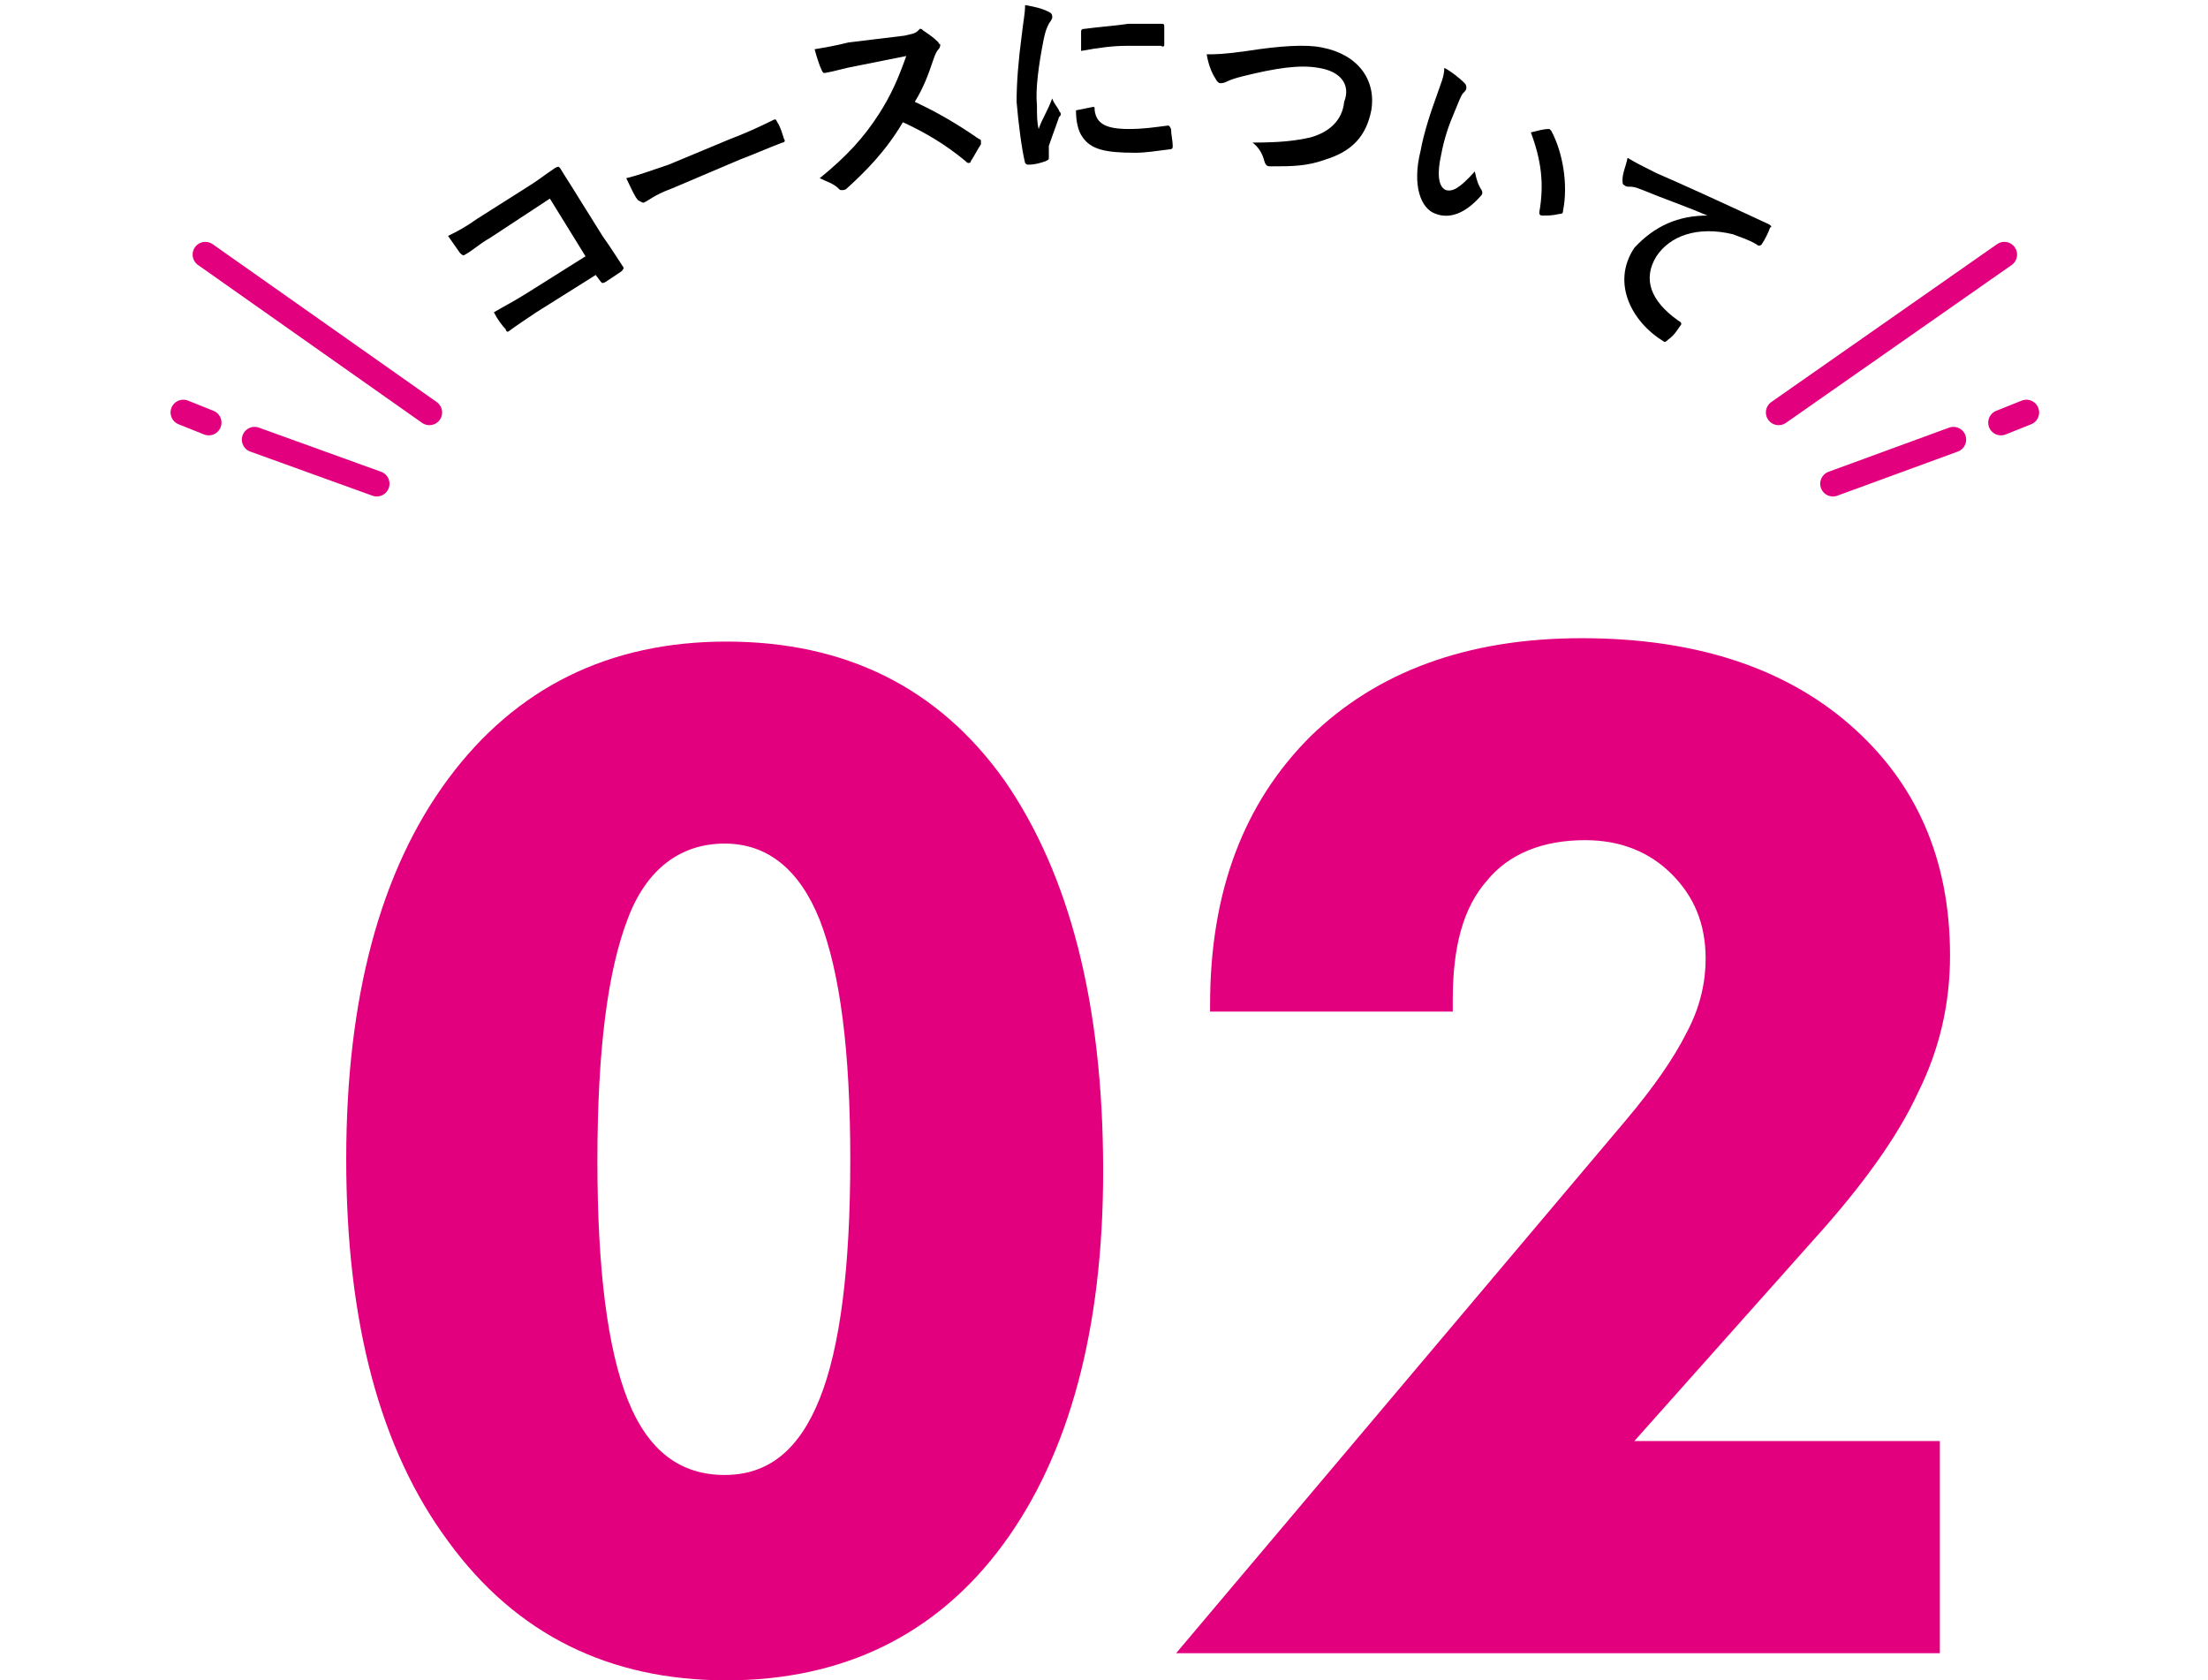
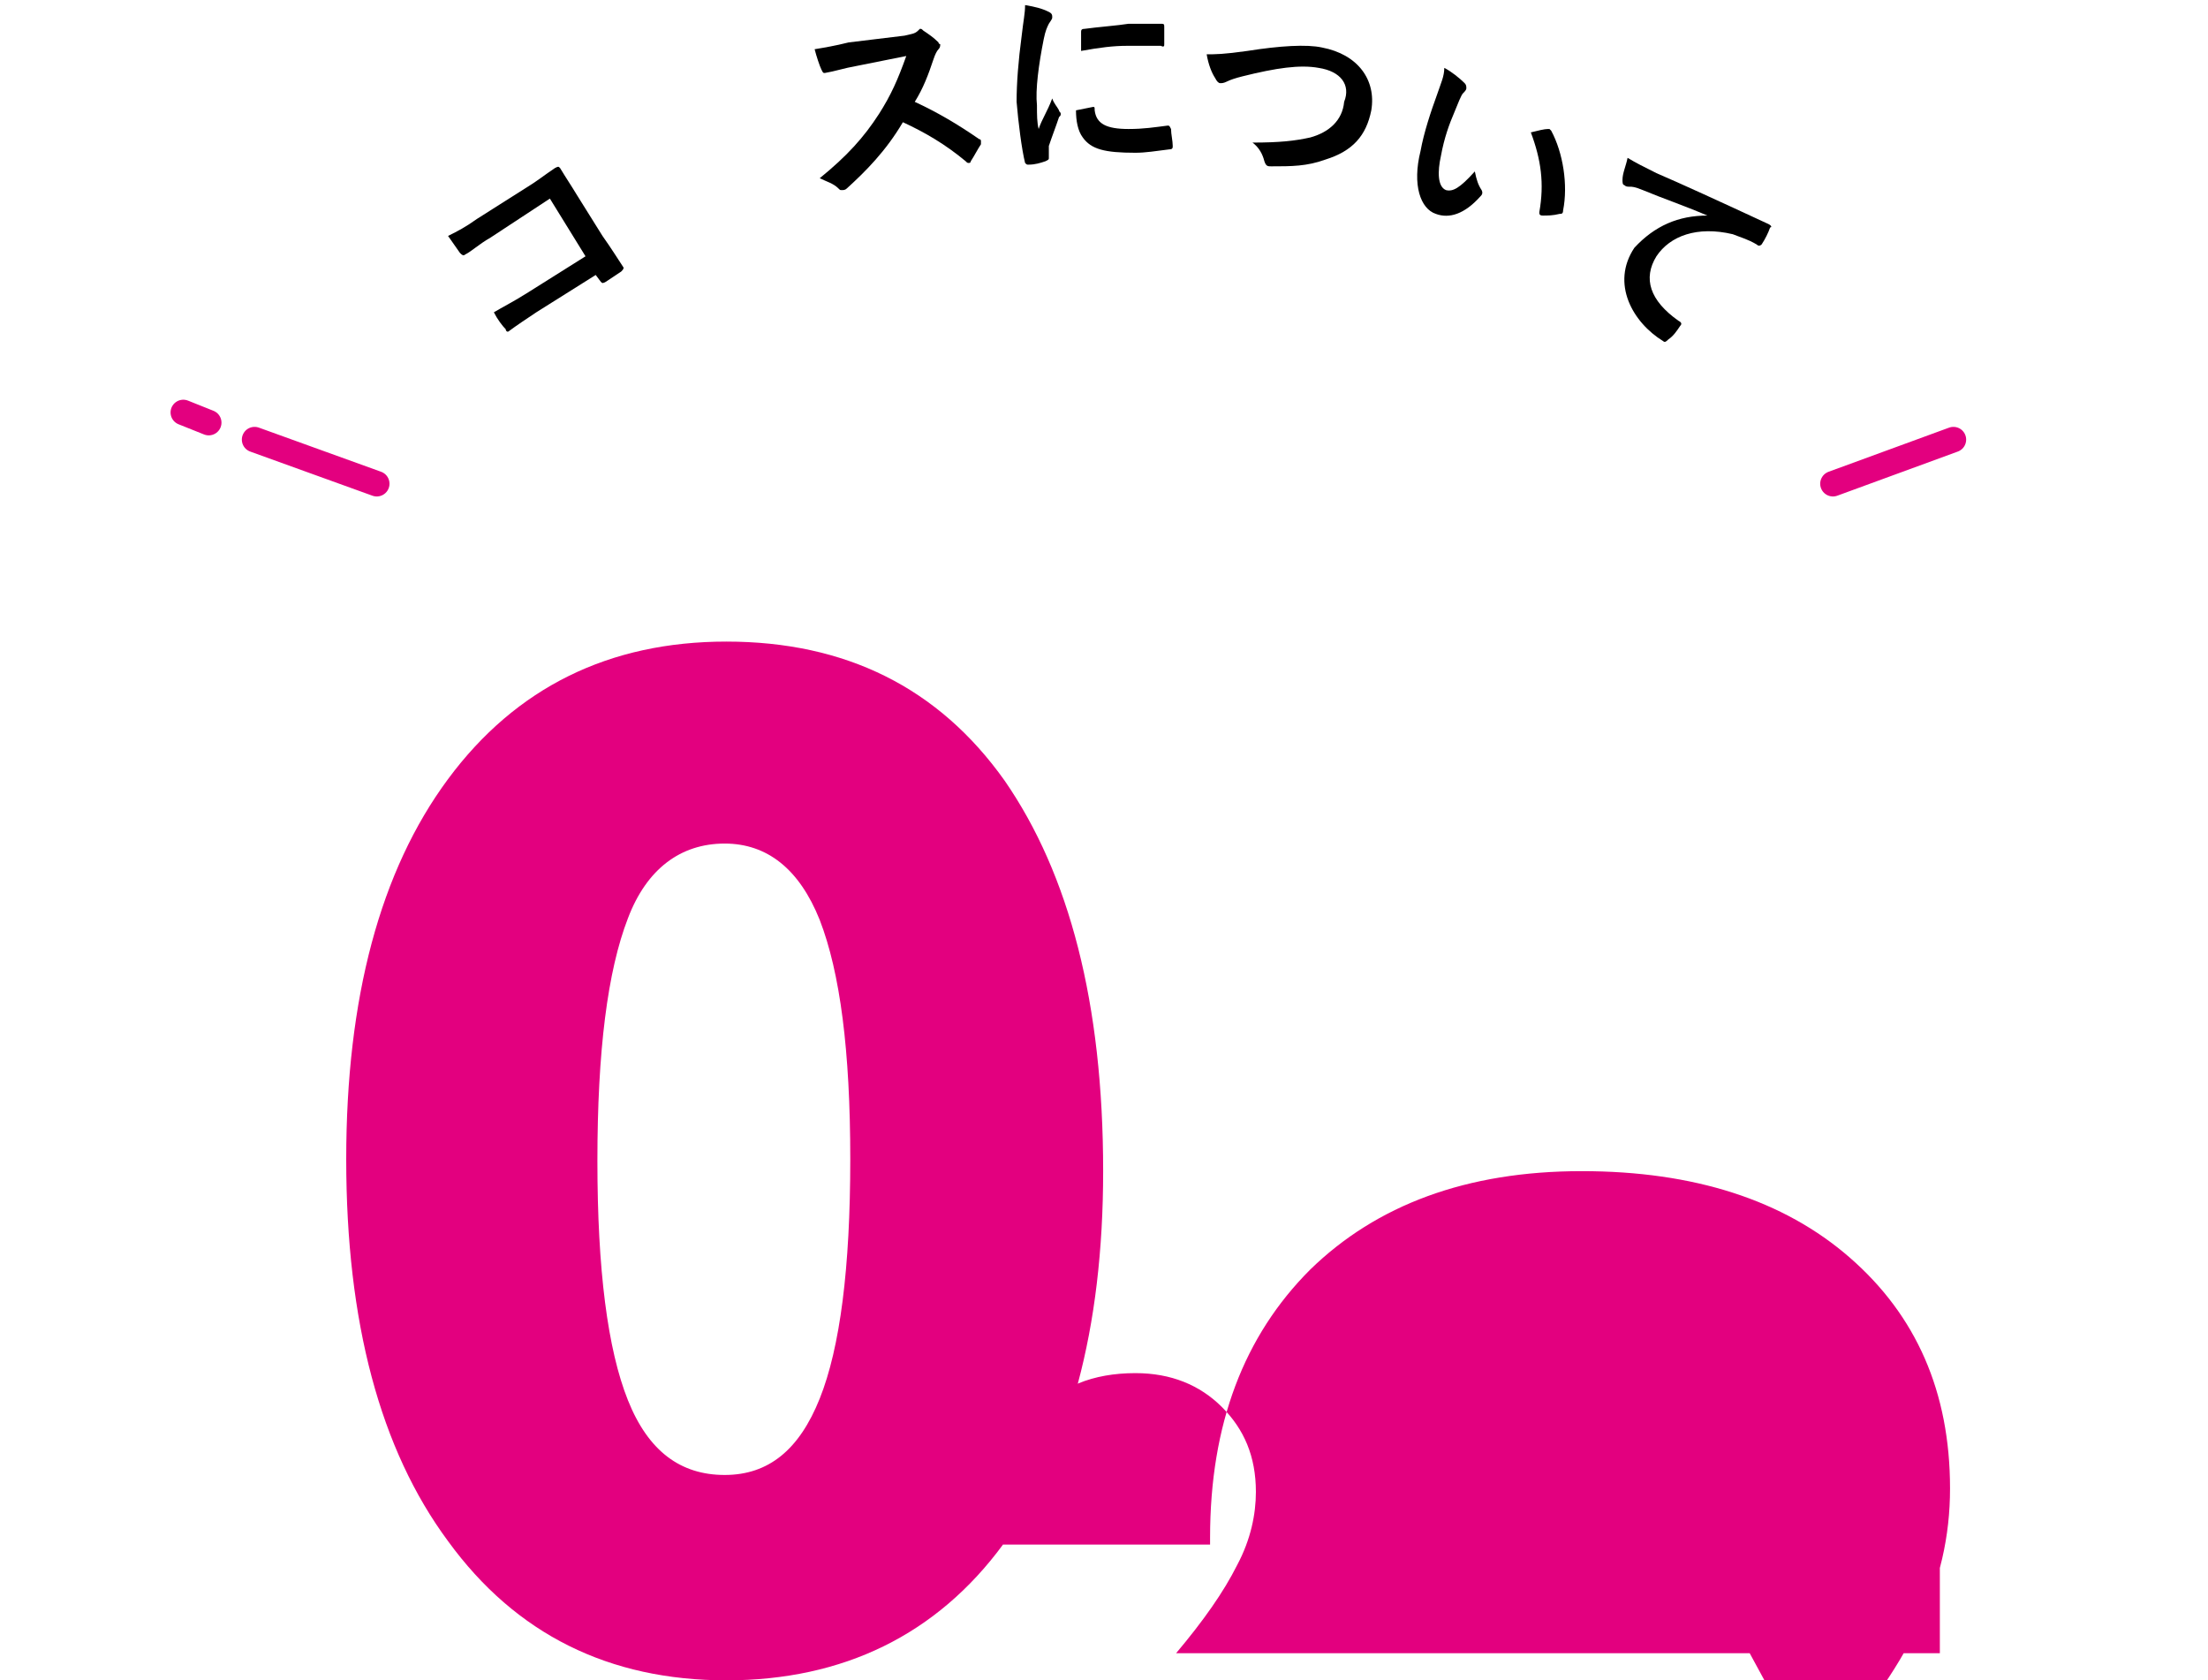
<svg xmlns="http://www.w3.org/2000/svg" version="1.1" id="レイヤー_1" x="0px" y="0px" viewBox="0 0 130.1 99" style="enable-background:new 0 0 130.1 99;" xml:space="preserve">
  <style type="text/css">
	.st0{fill:#E3007F;}
	.st1{fill:none;stroke:#E3007F;stroke-width:1.5;stroke-linecap:round;stroke-miterlimit:10;}
</style>
  <g>
    <g>
      <path class="st0" d="M65,69c0,9.3-2,16.7-5.9,22s-9.4,8-16.3,8c-6.9,0-12.4-2.7-16.4-8.2c-4-5.4-6-12.9-6-22.5c0-9.5,2-17,6-22.4    c4-5.4,9.5-8.1,16.4-8.1c7,0,12.5,2.7,16.4,8.2C63,51.5,65,59.1,65,69z M35.2,68.4c0,6.4,0.6,11.1,1.8,14.1c1.2,3,3.1,4.4,5.7,4.4    c2.6,0,4.4-1.5,5.6-4.5s1.8-7.7,1.8-14.1c0-6.4-0.6-11-1.8-14.1c-1.2-3-3.1-4.5-5.6-4.5c-2.6,0-4.6,1.5-5.7,4.4    C35.8,57.2,35.2,61.9,35.2,68.4z" />
-       <path class="st0" d="M114.3,97.4H69.3l26.5-31.4c1.6-1.9,2.8-3.6,3.6-5.2c0.8-1.5,1.1-3,1.1-4.3c0-2.1-0.7-3.7-2-5    c-1.3-1.3-3-2-5.1-2c-2.5,0-4.5,0.8-5.8,2.4c-1.4,1.6-2,3.9-2,7v0.7H71.3v-0.4c0-6.7,2-11.9,5.9-15.8c3.9-3.8,9.2-5.8,16-5.8    c6.6,0,11.9,1.7,15.8,5.1c3.9,3.4,5.9,7.9,5.9,13.6c0,2.8-0.6,5.5-1.9,8.1c-1.2,2.6-3.3,5.5-6.1,8.6L96.3,84.9h18V97.4z" />
+       <path class="st0" d="M114.3,97.4H69.3c1.6-1.9,2.8-3.6,3.6-5.2c0.8-1.5,1.1-3,1.1-4.3c0-2.1-0.7-3.7-2-5    c-1.3-1.3-3-2-5.1-2c-2.5,0-4.5,0.8-5.8,2.4c-1.4,1.6-2,3.9-2,7v0.7H71.3v-0.4c0-6.7,2-11.9,5.9-15.8c3.9-3.8,9.2-5.8,16-5.8    c6.6,0,11.9,1.7,15.8,5.1c3.9,3.4,5.9,7.9,5.9,13.6c0,2.8-0.6,5.5-1.9,8.1c-1.2,2.6-3.3,5.5-6.1,8.6L96.3,84.9h18V97.4z" />
    </g>
    <g>
      <path d="M32.4,11.7L28.9,14c-0.7,0.4-1.1,0.8-1.5,1c-0.1,0.1-0.2,0-0.3-0.1c-0.2-0.3-0.5-0.7-0.7-1c0.6-0.3,1-0.5,1.7-1l3-1.9    c0.5-0.3,1-0.7,1.6-1.1c0.2-0.1,0.2-0.1,0.3,0c0.3,0.5,0.7,1.1,1,1.6l1.5,2.4c0.5,0.7,1,1.5,1.2,1.8c0.1,0.1,0,0.2-0.1,0.3    c-0.3,0.2-0.6,0.4-0.9,0.6c-0.2,0.1-0.2,0.1-0.3,0l-0.3-0.4l-3.5,2.2c-0.6,0.4-1.2,0.8-1.6,1.1c-0.1,0.1-0.2,0-0.2-0.1    c-0.2-0.2-0.5-0.6-0.7-1c0.5-0.3,1.1-0.6,1.9-1.1l3.5-2.2L32.4,11.7z" />
-       <path d="M39.6,11.1c-1.1,0.4-1.5,0.8-1.6,0.8c-0.1,0.1-0.2,0-0.4-0.1c-0.2-0.2-0.4-0.7-0.7-1.3c0.8-0.2,1.3-0.4,2.5-0.8L43,8.2    c0.8-0.3,1.7-0.7,2.5-1.1c0.2-0.1,0.2-0.1,0.3,0.1c0.2,0.3,0.3,0.7,0.4,1c0.1,0.1,0,0.2-0.1,0.2c-0.8,0.3-1.7,0.7-2.5,1L39.6,11.1    z" />
      <path d="M53.3,2.1c0.4-0.1,0.6-0.1,0.8-0.3c0,0,0.1-0.1,0.1-0.1c0.1,0,0.1,0,0.2,0.1c0.3,0.2,0.6,0.4,0.9,0.7    c0,0.1,0.1,0.1,0.1,0.1c0,0.1,0,0.2-0.1,0.3C55.2,3,55.1,3.2,55,3.5c-0.3,0.9-0.6,1.7-1.1,2.5c1.3,0.6,2.5,1.3,3.8,2.2    c0.1,0,0.1,0.1,0.1,0.1c0,0,0,0.1,0,0.2c-0.2,0.3-0.4,0.7-0.6,1c0,0.1-0.1,0.1-0.1,0.1c-0.1,0-0.1,0-0.2-0.1    c-1.2-1-2.4-1.7-3.7-2.3c-1,1.7-2.2,2.9-3.3,3.9c-0.1,0.1-0.2,0.1-0.3,0.1c-0.1,0-0.1,0-0.2-0.1c-0.3-0.3-0.7-0.4-1.1-0.6    c1.6-1.3,2.6-2.4,3.5-3.8c0.7-1.1,1.1-2,1.6-3.4l-3,0.6c-0.6,0.1-1.2,0.3-1.8,0.4c-0.1,0-0.1,0-0.2-0.2c-0.1-0.2-0.3-0.8-0.4-1.2    c0.6-0.1,1.2-0.2,2-0.4L53.3,2.1z" />
      <path d="M61.8,0.7C62,0.8,62,0.9,62,1c0,0.1,0,0.1-0.2,0.4c-0.1,0.2-0.2,0.4-0.3,0.9c-0.3,1.5-0.5,3-0.4,3.9c0,0.6,0,1,0.1,1.4    c0.2-0.6,0.5-1,0.8-1.8c0.1,0.3,0.3,0.5,0.4,0.7c0,0.1,0.1,0.1,0.1,0.2c0,0.1,0,0.1-0.1,0.2C62.2,7.5,62,8,61.8,8.6    c0,0.1,0,0.2,0,0.4c0,0.1,0,0.2,0,0.3c0,0.1,0,0.1-0.2,0.2c-0.3,0.1-0.6,0.2-1,0.2c-0.1,0-0.1,0-0.2-0.1C60.2,8.8,60,7.2,59.9,6    c0-1.1,0.1-2.4,0.3-3.9c0.1-0.9,0.2-1.3,0.2-1.8C61,0.4,61.4,0.5,61.8,0.7z M64.4,6.3c0.1,0,0.1,0,0.1,0.2c0.1,0.8,0.7,1.1,2,1.1    c0.9,0,1.5-0.1,2.3-0.2c0.1,0,0.1,0,0.2,0.2c0,0.3,0.1,0.7,0.1,1c0,0.1,0,0.2-0.2,0.2c-0.8,0.1-1.4,0.2-2,0.2    c-1.8,0-2.6-0.2-3.1-0.9c-0.3-0.4-0.4-1-0.4-1.6L64.4,6.3z M63.7,1.9c0-0.1,0-0.2,0.2-0.2c0.7-0.1,2-0.2,2.6-0.3    c0.7,0,1.3,0,1.8,0c0.3,0,0.3,0,0.3,0.2c0,0.4,0,0.7,0,1c0,0.1,0,0.2-0.2,0.1c-0.7,0-1.3,0-2,0c-0.8,0-1.6,0.1-2.7,0.3    C63.7,2.4,63.7,2.1,63.7,1.9z" />
      <path d="M73.5,3c1.9-0.3,3.5-0.4,4.4-0.2c2.1,0.4,3.2,1.9,2.9,3.7c-0.3,1.5-1.1,2.4-2.7,2.9c-1.1,0.4-2,0.4-3.2,0.4    c-0.2,0-0.3,0-0.4-0.3c-0.1-0.4-0.3-0.8-0.7-1.1c1.6,0,2.5-0.1,3.4-0.3c1.1-0.3,1.9-1,2-2.1C79.6,5,79,4.2,77.7,4    c-1.1-0.2-2.5,0-4.5,0.5c-0.4,0.1-0.7,0.2-0.9,0.3c-0.2,0.1-0.3,0.1-0.4,0.1c-0.1,0-0.2-0.1-0.3-0.3c-0.2-0.3-0.4-0.8-0.5-1.4    C71.6,3.2,72.1,3.2,73.5,3z" />
      <path d="M86.3,4.9c0.1,0.1,0.1,0.2,0.1,0.3c0,0.1-0.1,0.2-0.2,0.3c-0.1,0.1-0.3,0.6-0.5,1.1c-0.3,0.7-0.6,1.5-0.8,2.6    c-0.2,0.9-0.2,1.8,0.3,2c0.4,0.1,0.8-0.1,1.7-1.1c0.1,0.5,0.2,0.8,0.4,1.1c0.1,0.2,0,0.3-0.1,0.4c-0.9,1-1.8,1.3-2.6,1    c-0.9-0.3-1.4-1.7-0.9-3.7c0.2-1.1,0.6-2.3,1-3.4c0.2-0.6,0.4-1,0.4-1.5C85.5,4.2,86,4.6,86.3,4.9z M91.2,7.6c0.1,0,0.1,0,0.1,0    c0,0,0.1,0.1,0.1,0.1c0.7,1.3,1,3.2,0.7,4.7c0,0.2-0.1,0.2-0.2,0.2c-0.4,0.1-0.7,0.1-1,0.1c-0.2,0-0.2-0.1-0.2-0.2    c0.3-1.7,0.1-3.1-0.5-4.7C90.6,7.7,91,7.6,91.2,7.6z" />
      <path d="M100.6,12.7c-1.4-0.6-2.6-1-3.8-1.5C96.3,11,96.2,11,96,11c-0.1,0-0.2,0-0.3-0.1c-0.1,0-0.1-0.2-0.1-0.3    c0-0.4,0.2-0.8,0.3-1.3c0.5,0.3,0.9,0.5,1.7,0.9c1.4,0.6,3.8,1.7,6.6,3c0.2,0.1,0.2,0.2,0.1,0.2c-0.1,0.3-0.3,0.7-0.5,1    c-0.1,0.1-0.2,0.1-0.3,0c-0.5-0.3-0.9-0.4-1.4-0.6c-2.1-0.5-3.7,0.1-4.5,1.3c-0.8,1.3-0.4,2.6,1.3,3.8c0.2,0.1,0.2,0.2,0.1,0.3    c-0.2,0.3-0.4,0.6-0.7,0.8c-0.1,0.1-0.2,0.2-0.3,0.1c-1.8-1.1-3.1-3.4-1.7-5.5C97.5,13.3,98.9,12.7,100.6,12.7L100.6,12.7z" />
    </g>
-     <line class="st1" x1="118.1" y1="15" x2="104.8" y2="24.3" />
    <line class="st1" x1="115.1" y1="25.9" x2="108" y2="28.5" />
-     <line class="st1" x1="119.4" y1="24.3" x2="117.9" y2="24.9" />
-     <line class="st1" x1="12.1" y1="15" x2="25.3" y2="24.3" />
    <line class="st1" x1="15" y1="25.9" x2="22.2" y2="28.5" />
    <line class="st1" x1="10.8" y1="24.3" x2="12.3" y2="24.9" />
  </g>
</svg>